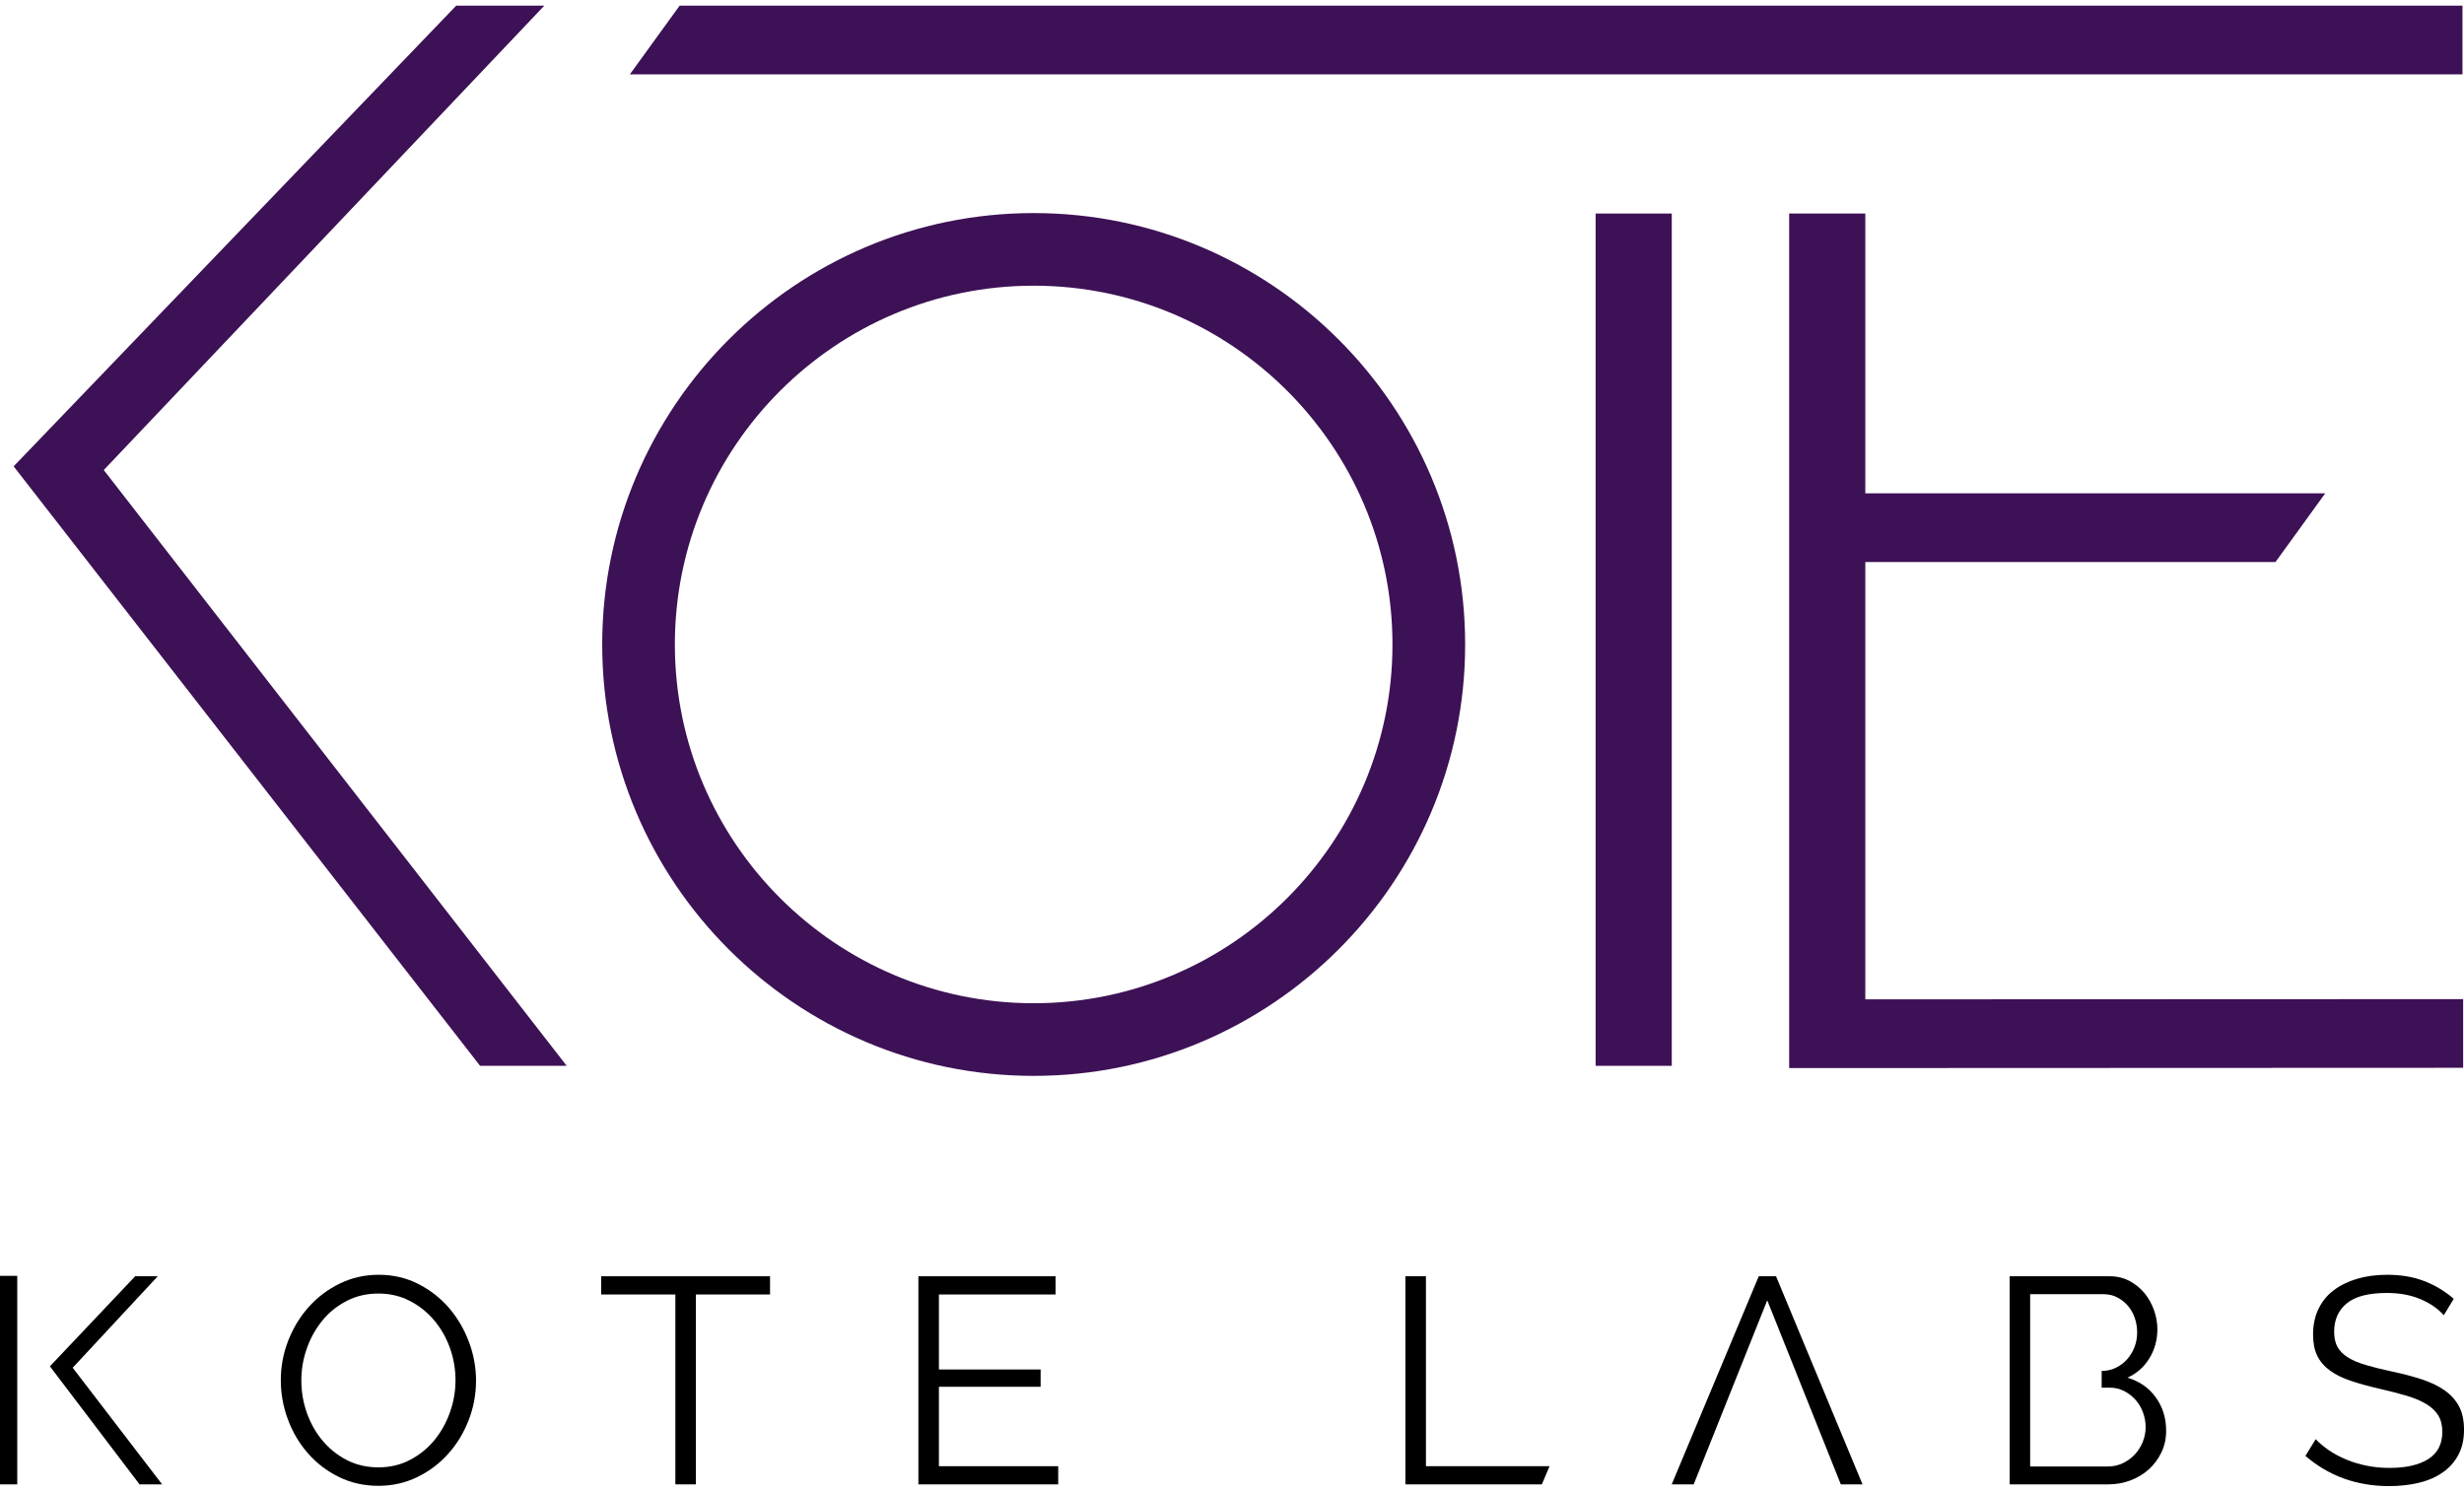
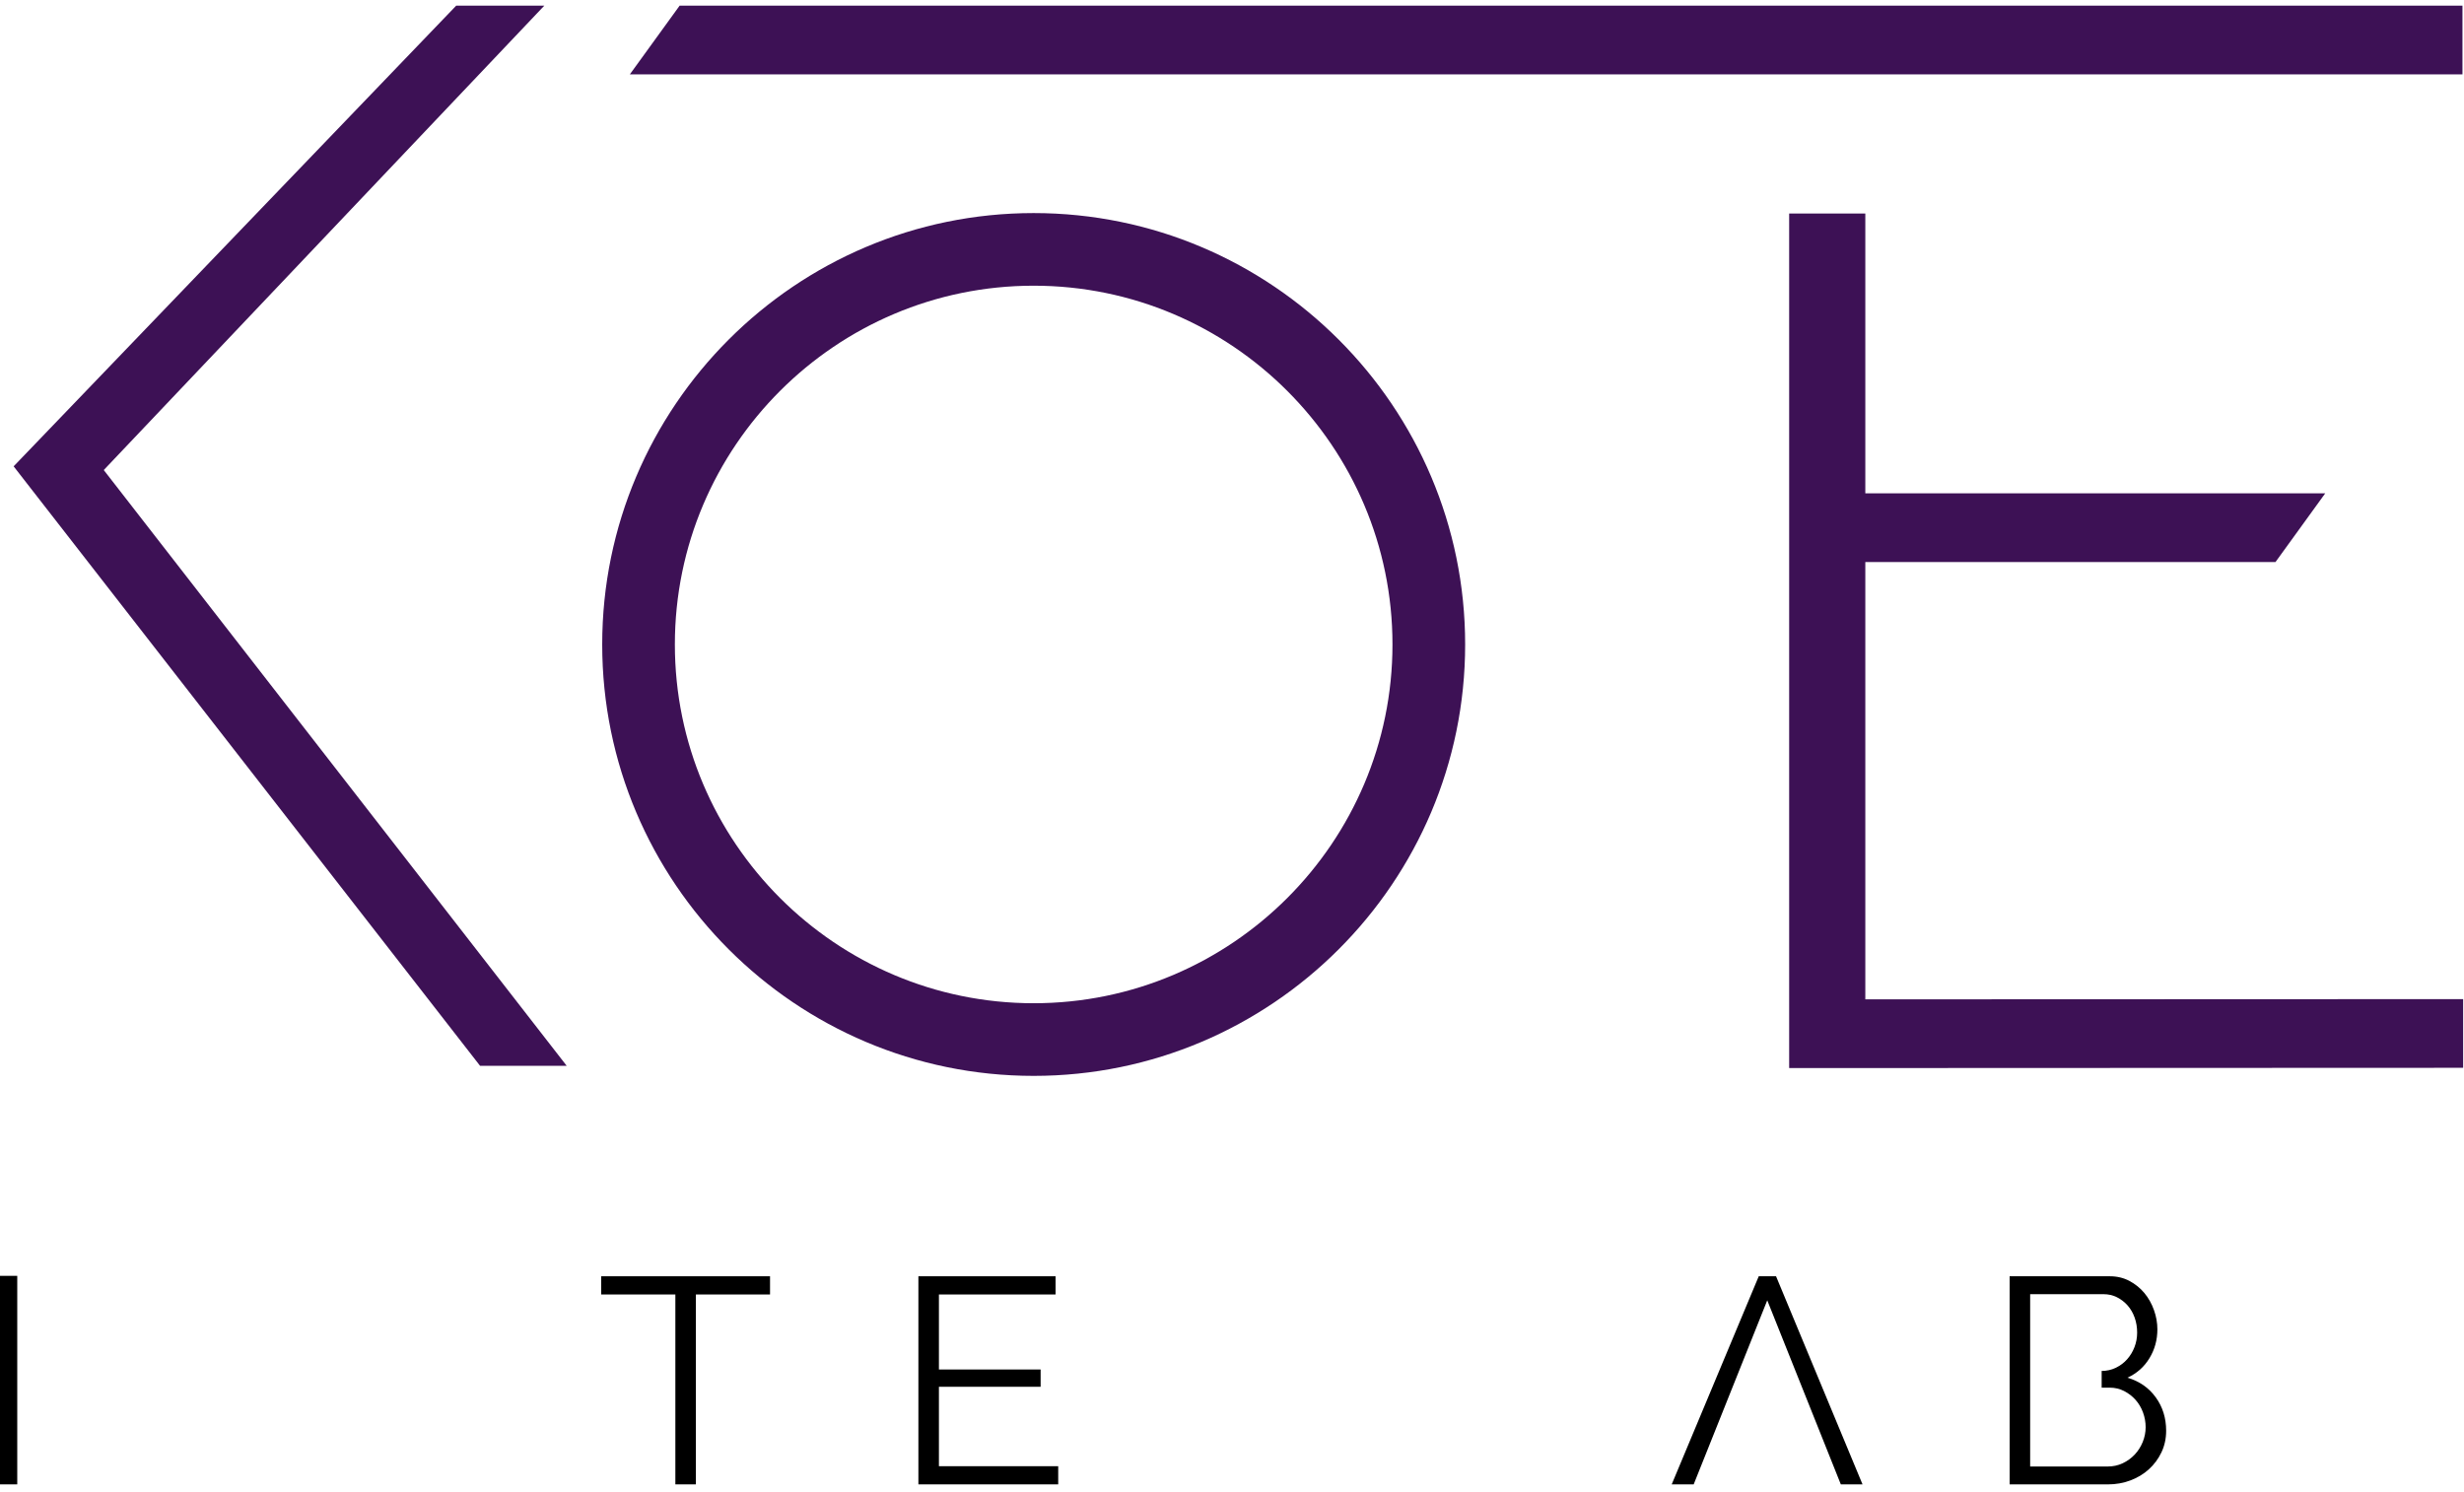
<svg xmlns="http://www.w3.org/2000/svg" width="109" height="66" viewBox="0 0 109 66" fill="none">
-   <path d="M13.33 61.068C13.33 61.569 13.412 62.051 13.576 62.514C13.74 62.976 13.974 63.387 14.276 63.746C14.579 64.105 14.938 64.391 15.352 64.602C15.767 64.814 16.229 64.92 16.74 64.92C17.259 64.92 17.73 64.807 18.153 64.583C18.577 64.357 18.936 64.063 19.23 63.701C19.524 63.338 19.75 62.926 19.91 62.469C20.071 62.011 20.15 61.545 20.15 61.068C20.15 60.567 20.066 60.086 19.898 59.622C19.729 59.16 19.493 58.752 19.191 58.397C18.889 58.043 18.529 57.759 18.114 57.548C17.7 57.336 17.241 57.23 16.74 57.23C16.221 57.23 15.75 57.34 15.328 57.561C14.903 57.781 14.544 58.074 14.251 58.436C13.957 58.8 13.729 59.21 13.57 59.668C13.409 60.126 13.33 60.593 13.33 61.068ZM16.74 65.737C16.1 65.737 15.515 65.604 14.983 65.341C14.451 65.078 13.995 64.727 13.616 64.291C13.235 63.854 12.94 63.355 12.733 62.793C12.526 62.231 12.422 61.656 12.422 61.068C12.422 60.454 12.532 59.867 12.753 59.306C12.973 58.743 13.278 58.246 13.667 57.813C14.056 57.382 14.514 57.038 15.042 56.783C15.568 56.528 16.139 56.4 16.753 56.4C17.393 56.4 17.978 56.537 18.51 56.809C19.041 57.081 19.495 57.438 19.872 57.878C20.248 58.319 20.539 58.819 20.747 59.376C20.954 59.934 21.058 60.502 21.058 61.082C21.058 61.695 20.948 62.283 20.727 62.845C20.507 63.407 20.205 63.903 19.819 64.329C19.435 64.757 18.979 65.099 18.452 65.354C17.925 65.609 17.354 65.737 16.74 65.737Z" fill="black" />
  <path d="M34.064 57.271H30.784V65.673H29.876V57.271H26.596V56.466H34.064V57.271Z" fill="black" />
  <path d="M46.812 64.869V65.673H40.627V56.466H46.695V57.271H41.535V60.59H46.034V61.355H41.535V64.869H46.812Z" fill="black" />
-   <path d="M62.171 65.673V56.466H63.079V64.869H68.548L68.207 65.673H62.171Z" fill="black" />
  <path d="M78.178 57.53L74.923 65.674H73.951L77.802 56.466H78.567L82.393 65.674H81.433L78.178 57.53Z" fill="black" />
-   <path d="M108.106 58.19C107.846 57.896 107.501 57.658 107.069 57.476C106.636 57.294 106.143 57.204 105.59 57.204C104.777 57.204 104.185 57.358 103.814 57.664C103.441 57.971 103.256 58.388 103.256 58.915C103.256 59.193 103.306 59.419 103.405 59.595C103.505 59.773 103.658 59.926 103.865 60.056C104.073 60.187 104.339 60.298 104.663 60.394C104.987 60.489 105.37 60.584 105.81 60.679C106.304 60.783 106.747 60.899 107.14 61.029C107.534 61.158 107.867 61.321 108.145 61.515C108.421 61.71 108.632 61.945 108.78 62.221C108.927 62.499 109.001 62.844 109.001 63.259C109.001 63.683 108.918 64.05 108.754 64.362C108.589 64.673 108.361 64.933 108.066 65.139C107.773 65.347 107.423 65.501 107.016 65.599C106.61 65.7 106.165 65.749 105.68 65.749C104.255 65.749 103.023 65.304 101.985 64.413L102.439 63.674C102.604 63.847 102.801 64.011 103.029 64.167C103.258 64.323 103.513 64.458 103.794 64.575C104.075 64.692 104.376 64.783 104.695 64.847C105.015 64.912 105.352 64.945 105.706 64.945C106.441 64.945 107.014 64.813 107.426 64.549C107.836 64.286 108.041 63.886 108.041 63.35C108.041 63.065 107.983 62.825 107.866 62.63C107.749 62.436 107.574 62.267 107.341 62.125C107.107 61.982 106.817 61.859 106.472 61.755C106.126 61.652 105.724 61.547 105.266 61.444C104.782 61.331 104.358 61.215 103.995 61.093C103.632 60.973 103.325 60.821 103.075 60.64C102.824 60.458 102.636 60.241 102.51 59.985C102.385 59.73 102.323 59.417 102.323 59.045C102.323 58.622 102.402 58.243 102.563 57.91C102.722 57.578 102.949 57.301 103.243 57.08C103.537 56.86 103.883 56.692 104.281 56.575C104.678 56.459 105.119 56.4 105.603 56.4C106.217 56.4 106.764 56.493 107.243 56.679C107.723 56.864 108.157 57.126 108.547 57.463L108.106 58.19Z" fill="black" />
  <path d="M94.787 63.8C94.7 64.011 94.582 64.197 94.431 64.357C94.279 64.517 94.102 64.644 93.899 64.74C93.695 64.835 93.477 64.882 93.244 64.882H89.808V57.258H93.05C93.266 57.258 93.465 57.303 93.646 57.393C93.827 57.484 93.985 57.606 94.119 57.757C94.253 57.909 94.357 58.088 94.431 58.295C94.504 58.502 94.541 58.723 94.541 58.956C94.541 59.182 94.502 59.396 94.424 59.598C94.346 59.801 94.237 59.981 94.1 60.136C93.962 60.293 93.796 60.417 93.601 60.513C93.406 60.607 93.196 60.655 92.971 60.655V61.394H93.335C93.559 61.394 93.769 61.444 93.964 61.543C94.158 61.643 94.327 61.772 94.47 61.933C94.612 62.093 94.723 62.279 94.8 62.49C94.878 62.703 94.917 62.92 94.917 63.144C94.917 63.369 94.873 63.588 94.787 63.8ZM95.364 61.822C95.057 61.398 94.64 61.109 94.113 60.953C94.527 60.763 94.852 60.476 95.085 60.091C95.319 59.707 95.436 59.281 95.436 58.813C95.436 58.529 95.386 58.245 95.286 57.964C95.187 57.684 95.046 57.432 94.865 57.212C94.683 56.992 94.462 56.813 94.204 56.674C93.944 56.536 93.654 56.466 93.335 56.466H88.9V65.674H93.244C93.599 65.674 93.932 65.615 94.243 65.498C94.553 65.381 94.826 65.218 95.059 65.006C95.293 64.794 95.479 64.543 95.617 64.254C95.755 63.964 95.824 63.646 95.824 63.3C95.824 62.739 95.671 62.246 95.364 61.822Z" fill="black" />
  <path d="M45.726 12.64C36.974 12.64 29.854 19.76 29.854 28.513C29.854 37.265 36.974 44.386 45.726 44.386C54.479 44.386 61.599 37.265 61.599 28.513C61.599 19.76 54.479 12.64 45.726 12.64ZM45.726 47.6C35.202 47.6 26.64 39.036 26.64 28.513C26.64 17.988 35.202 9.427 45.726 9.427C56.251 9.427 64.814 17.988 64.814 28.513C64.814 39.036 56.251 47.6 45.726 47.6Z" fill="#3D1155" />
  <path d="M4.59 20.796L24.078 0.251H20.18L0.603 20.632L21.237 47.155H25.069L4.59 20.796Z" fill="#3D1155" />
  <path d="M82.516 44.214V24.867H100.66L102.861 21.827H82.516V9.447H79.147V47.255L108.962 47.243V44.204L82.516 44.214Z" fill="#3D1155" />
  <path d="M30.064 0.251L27.863 3.29H108.932V0.251H30.064Z" fill="#3D1155" />
-   <path d="M70.586 9.447H73.954V47.155H70.586V9.447Z" fill="#3D1155" />
  <path d="M3.96967e-05 56.447H0.763V65.673H3.96967e-05V56.447Z" fill="black" />
-   <path d="M3.216 60.513L6.977 56.466H5.979L2.208 60.45L6.173 65.673H7.172L3.216 60.513Z" fill="black" />
</svg>